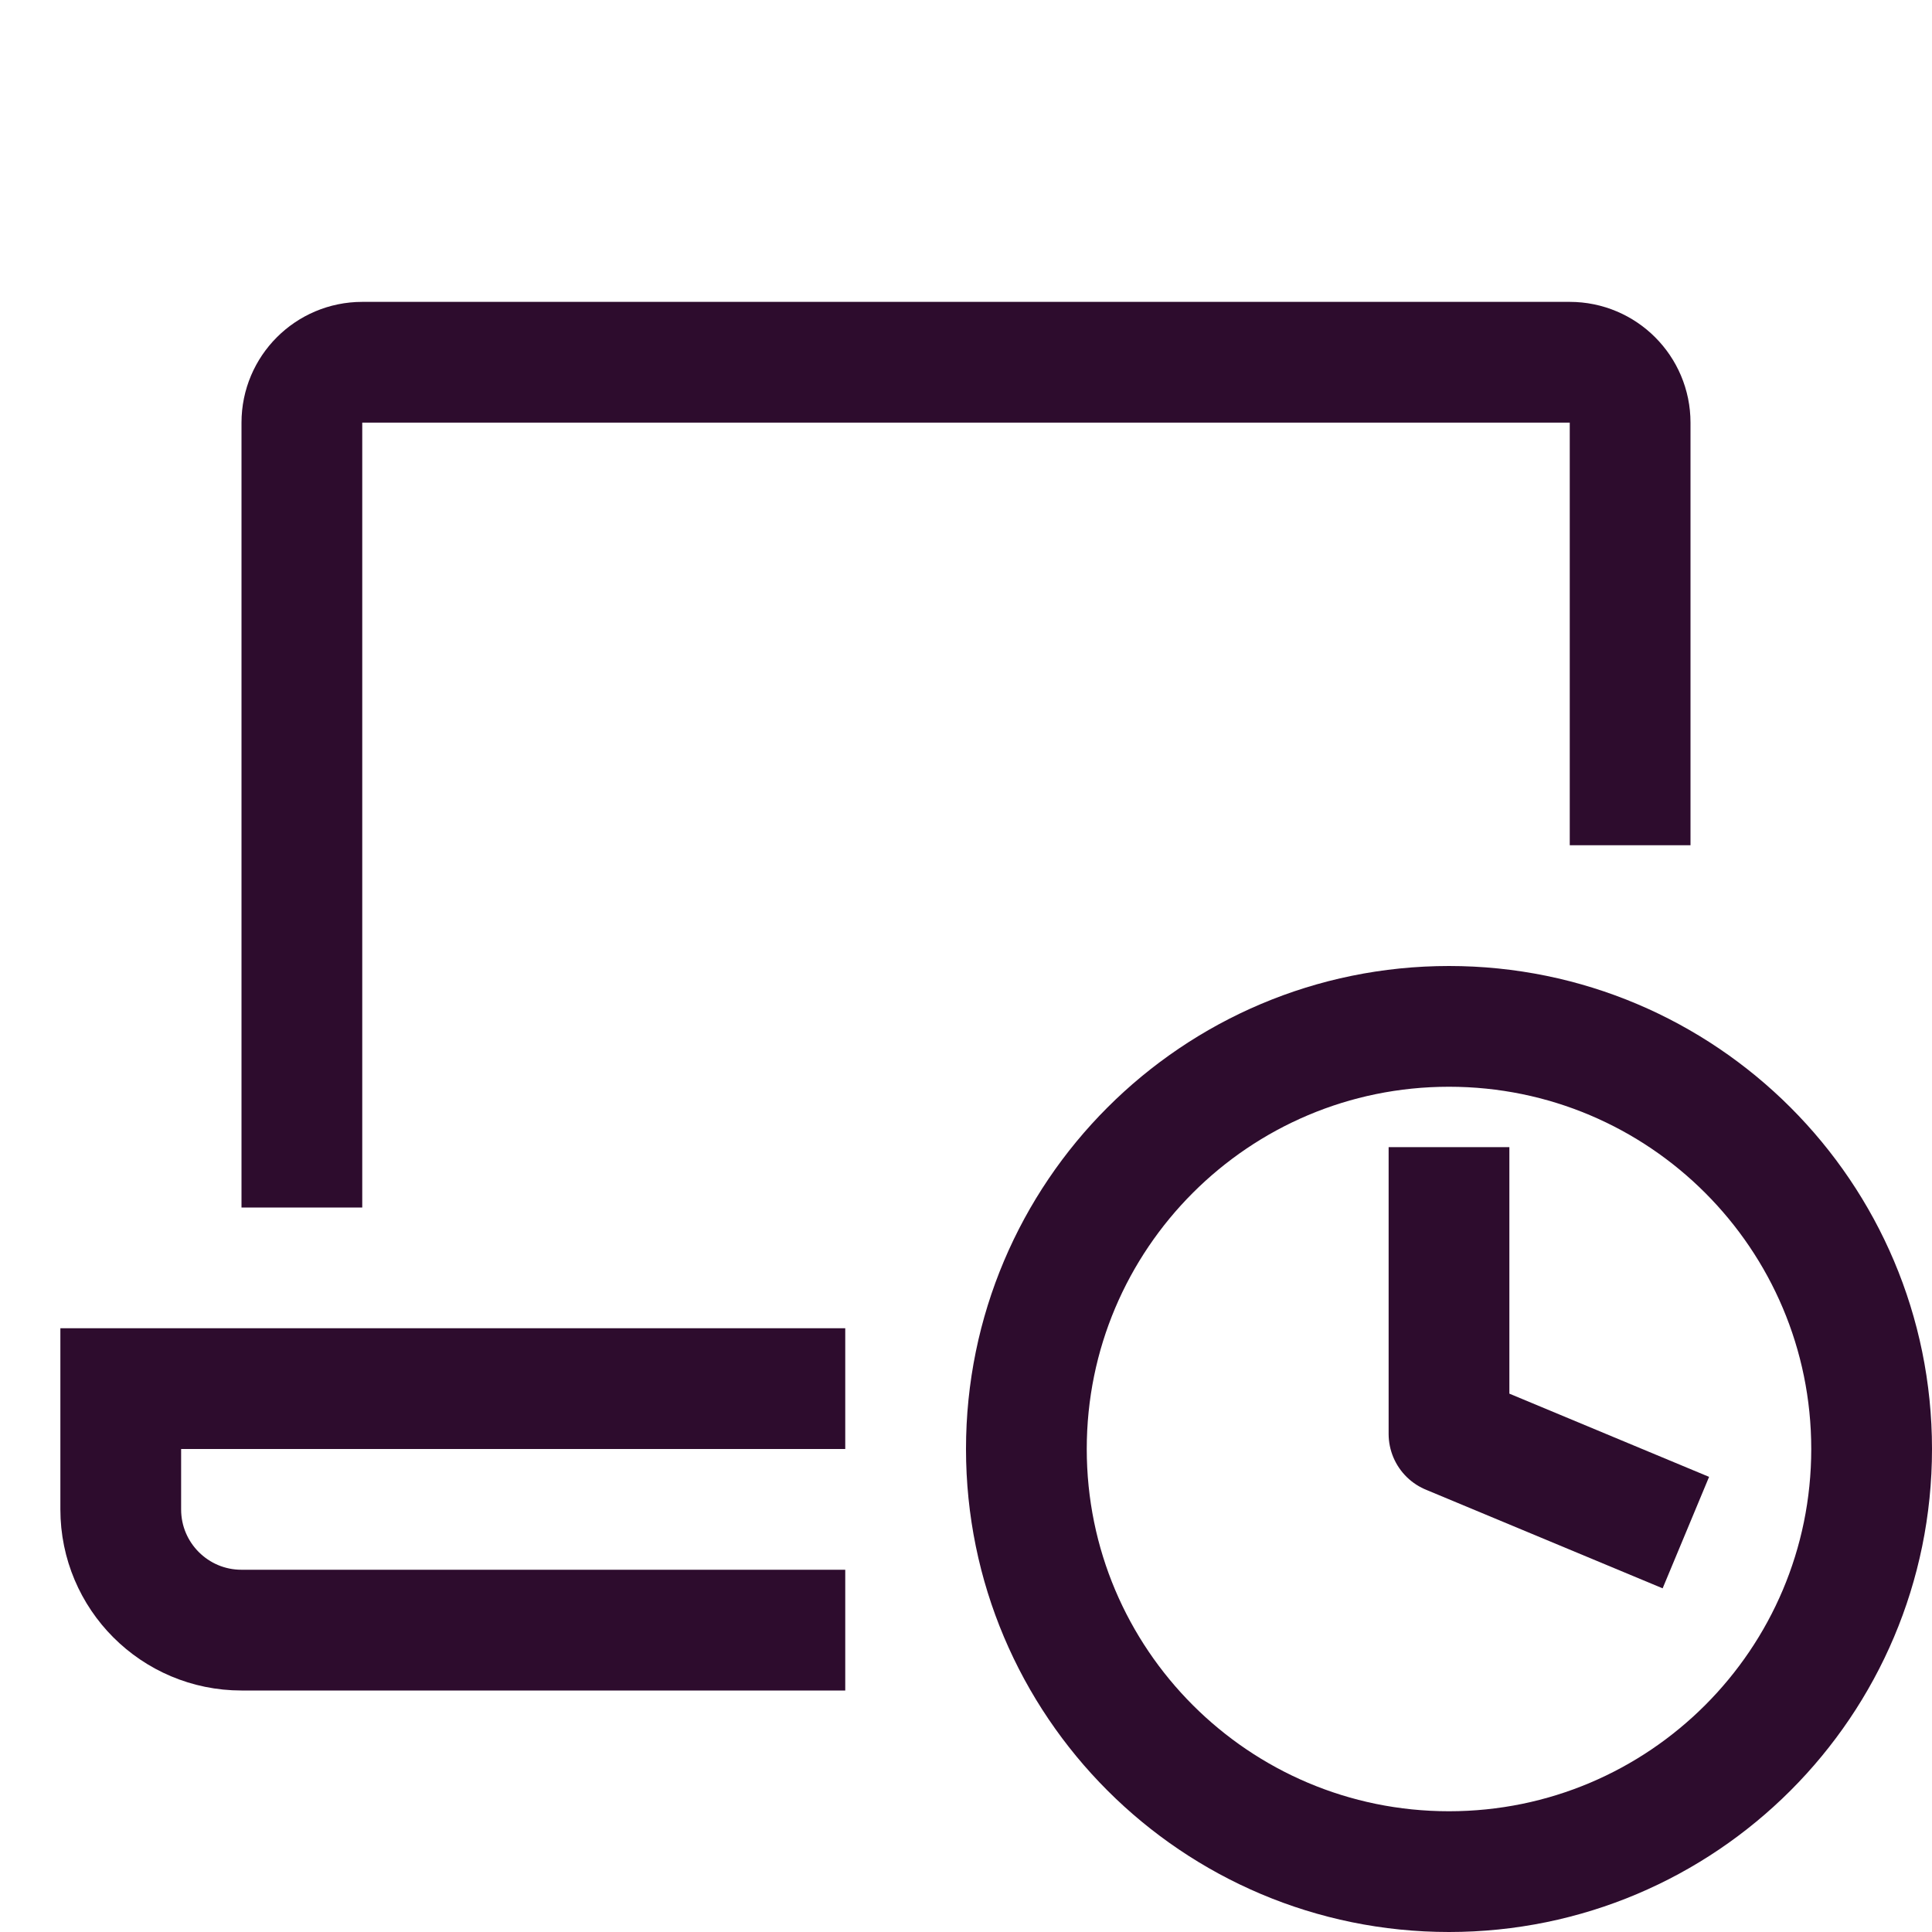
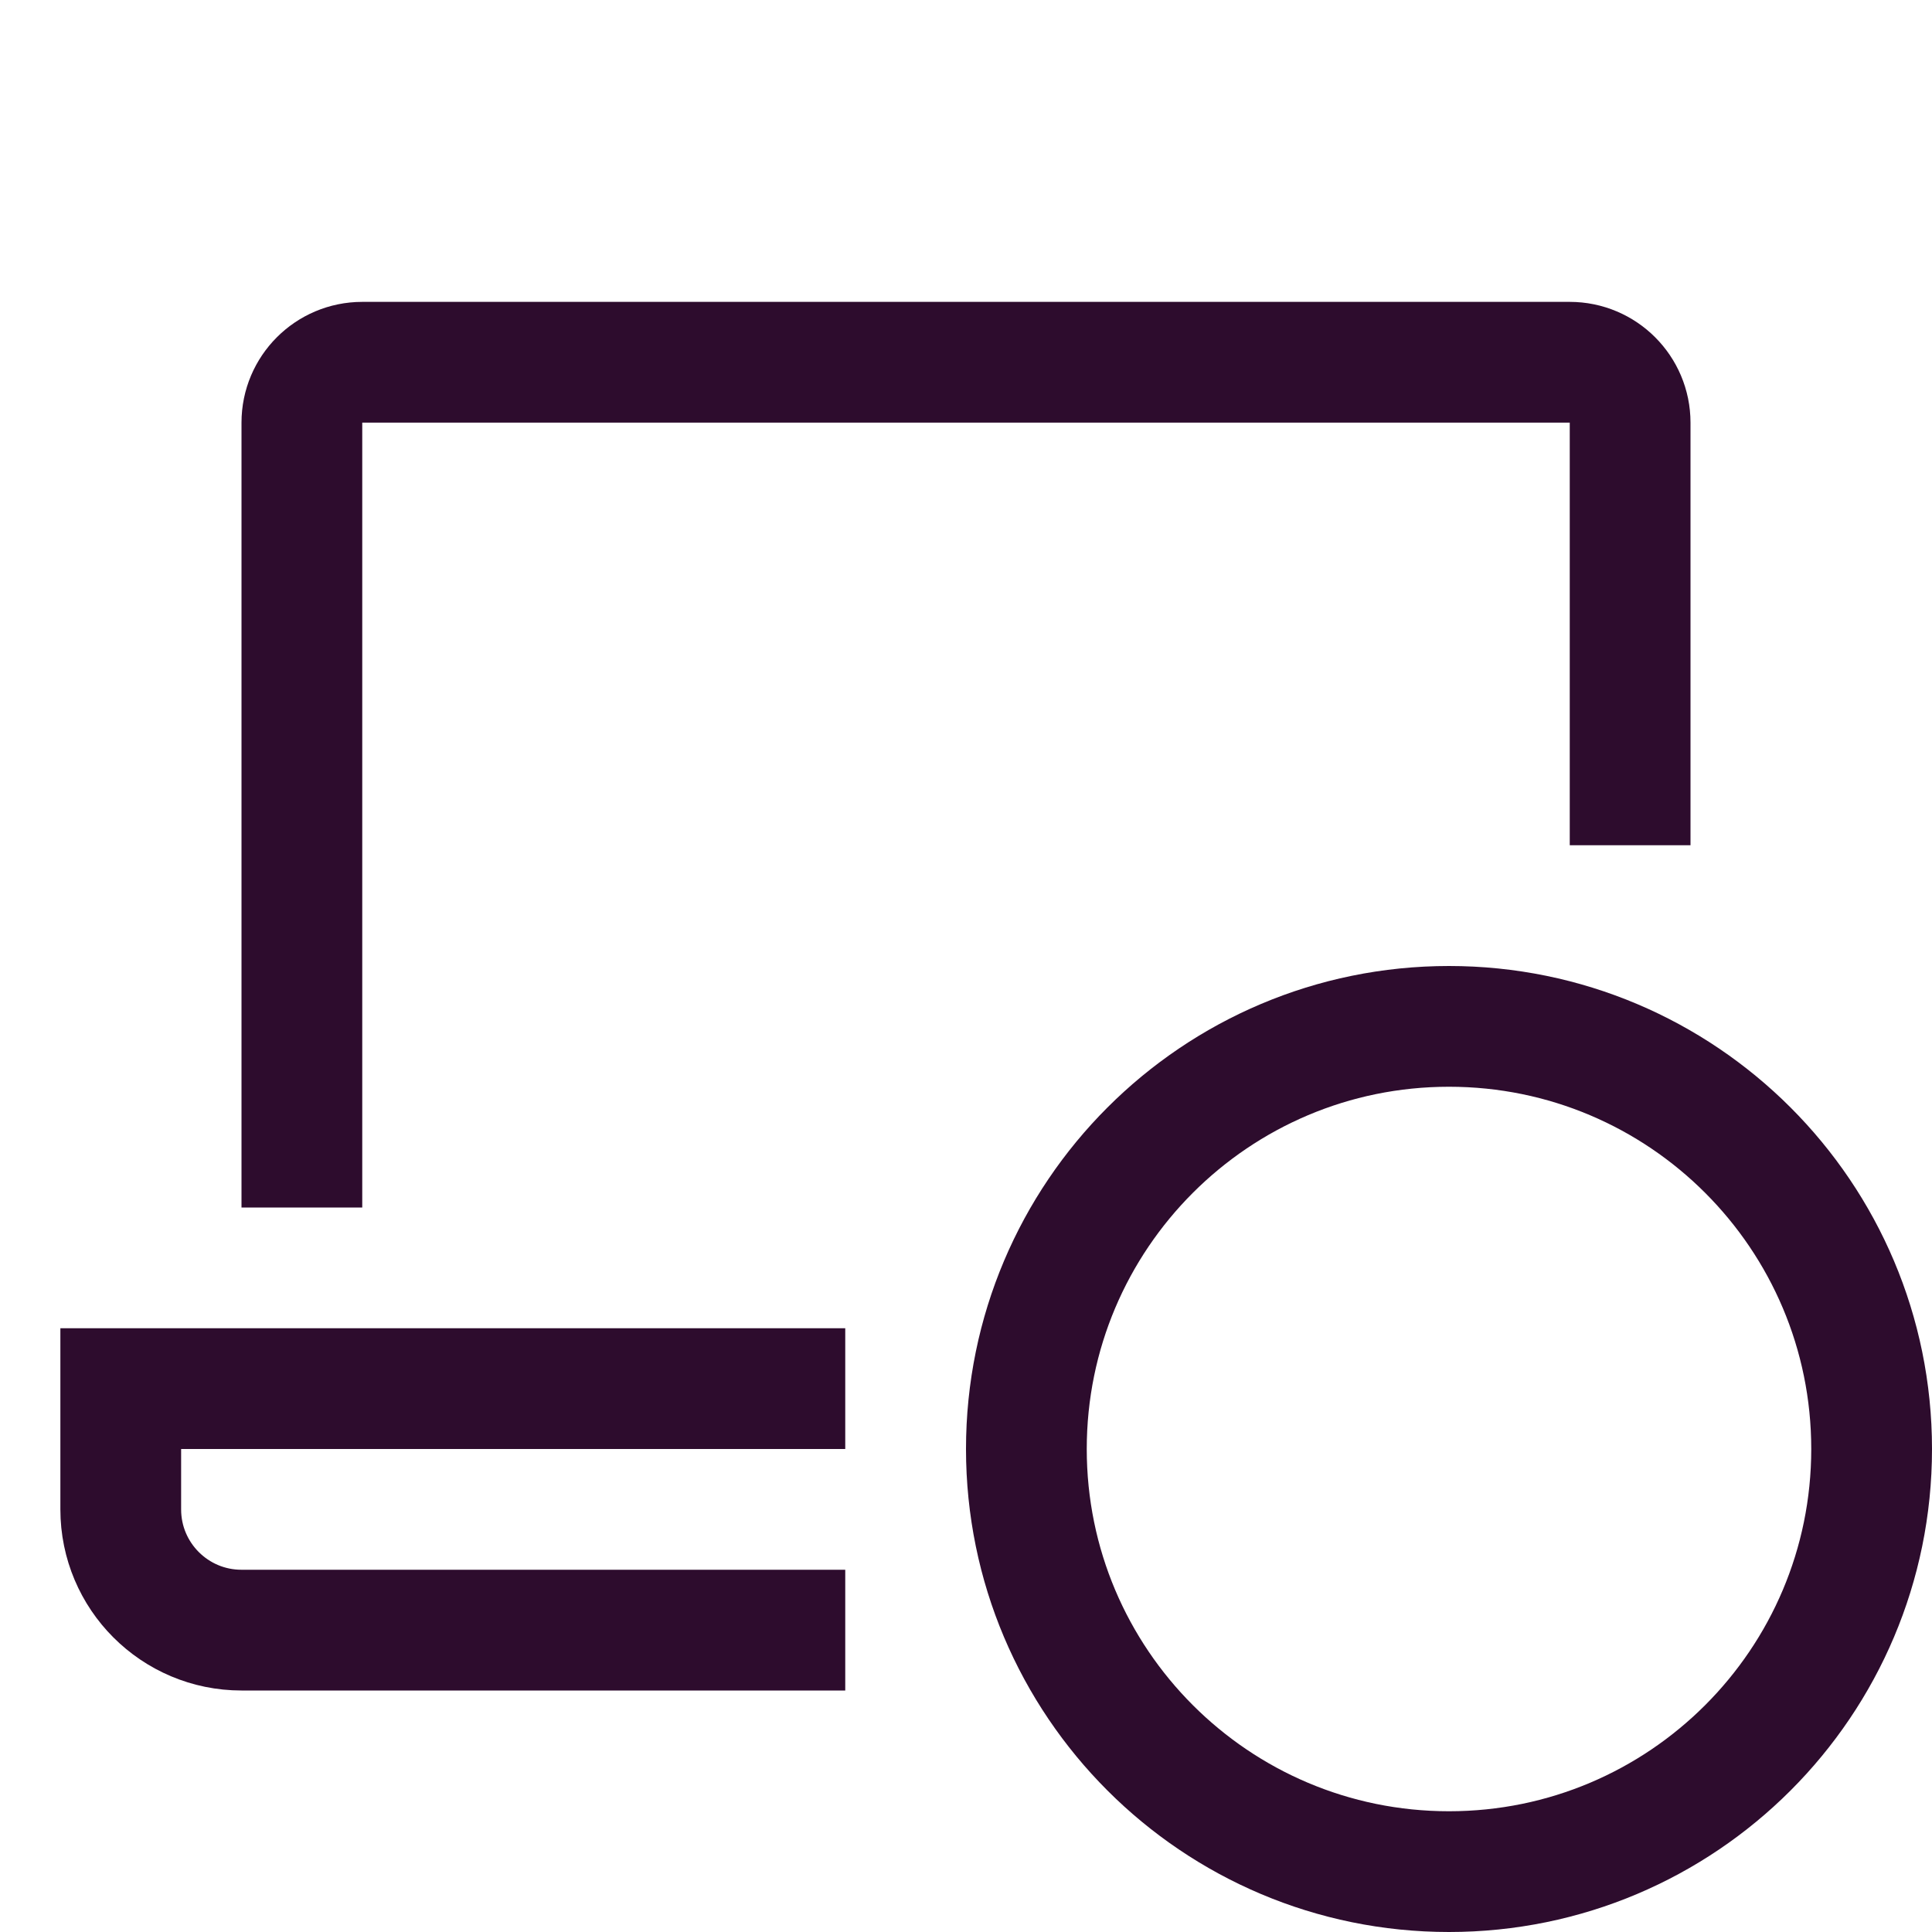
<svg xmlns="http://www.w3.org/2000/svg" width="32" height="32" viewBox="0 0 32 32" fill="none">
  <path d="M27 14L27 7C27 6.448 26.552 6 26 6L6 6C5.448 6 5 6.448 5 7L5 20" stroke="#2D0C2D" stroke-width="2" />
  <path d="M14 27L4 27C2.895 27 2 26.105 2 25L2 23L14 23" stroke="#2D0C2D" stroke-width="2" />
  <path d="M24 31C27.866 31 31 27.866 31 24C31 20.134 27.866 17 24 17C20.134 17 17 20.134 17 24C17 27.866 20.134 31 24 31Z" stroke="#2D0C2D" stroke-width="2" stroke-linecap="round" stroke-linejoin="round" />
-   <path d="M24 20V23.75L27 25" stroke="#2D0C2D" stroke-width="2" stroke-linecap="square" stroke-linejoin="round" />
</svg>